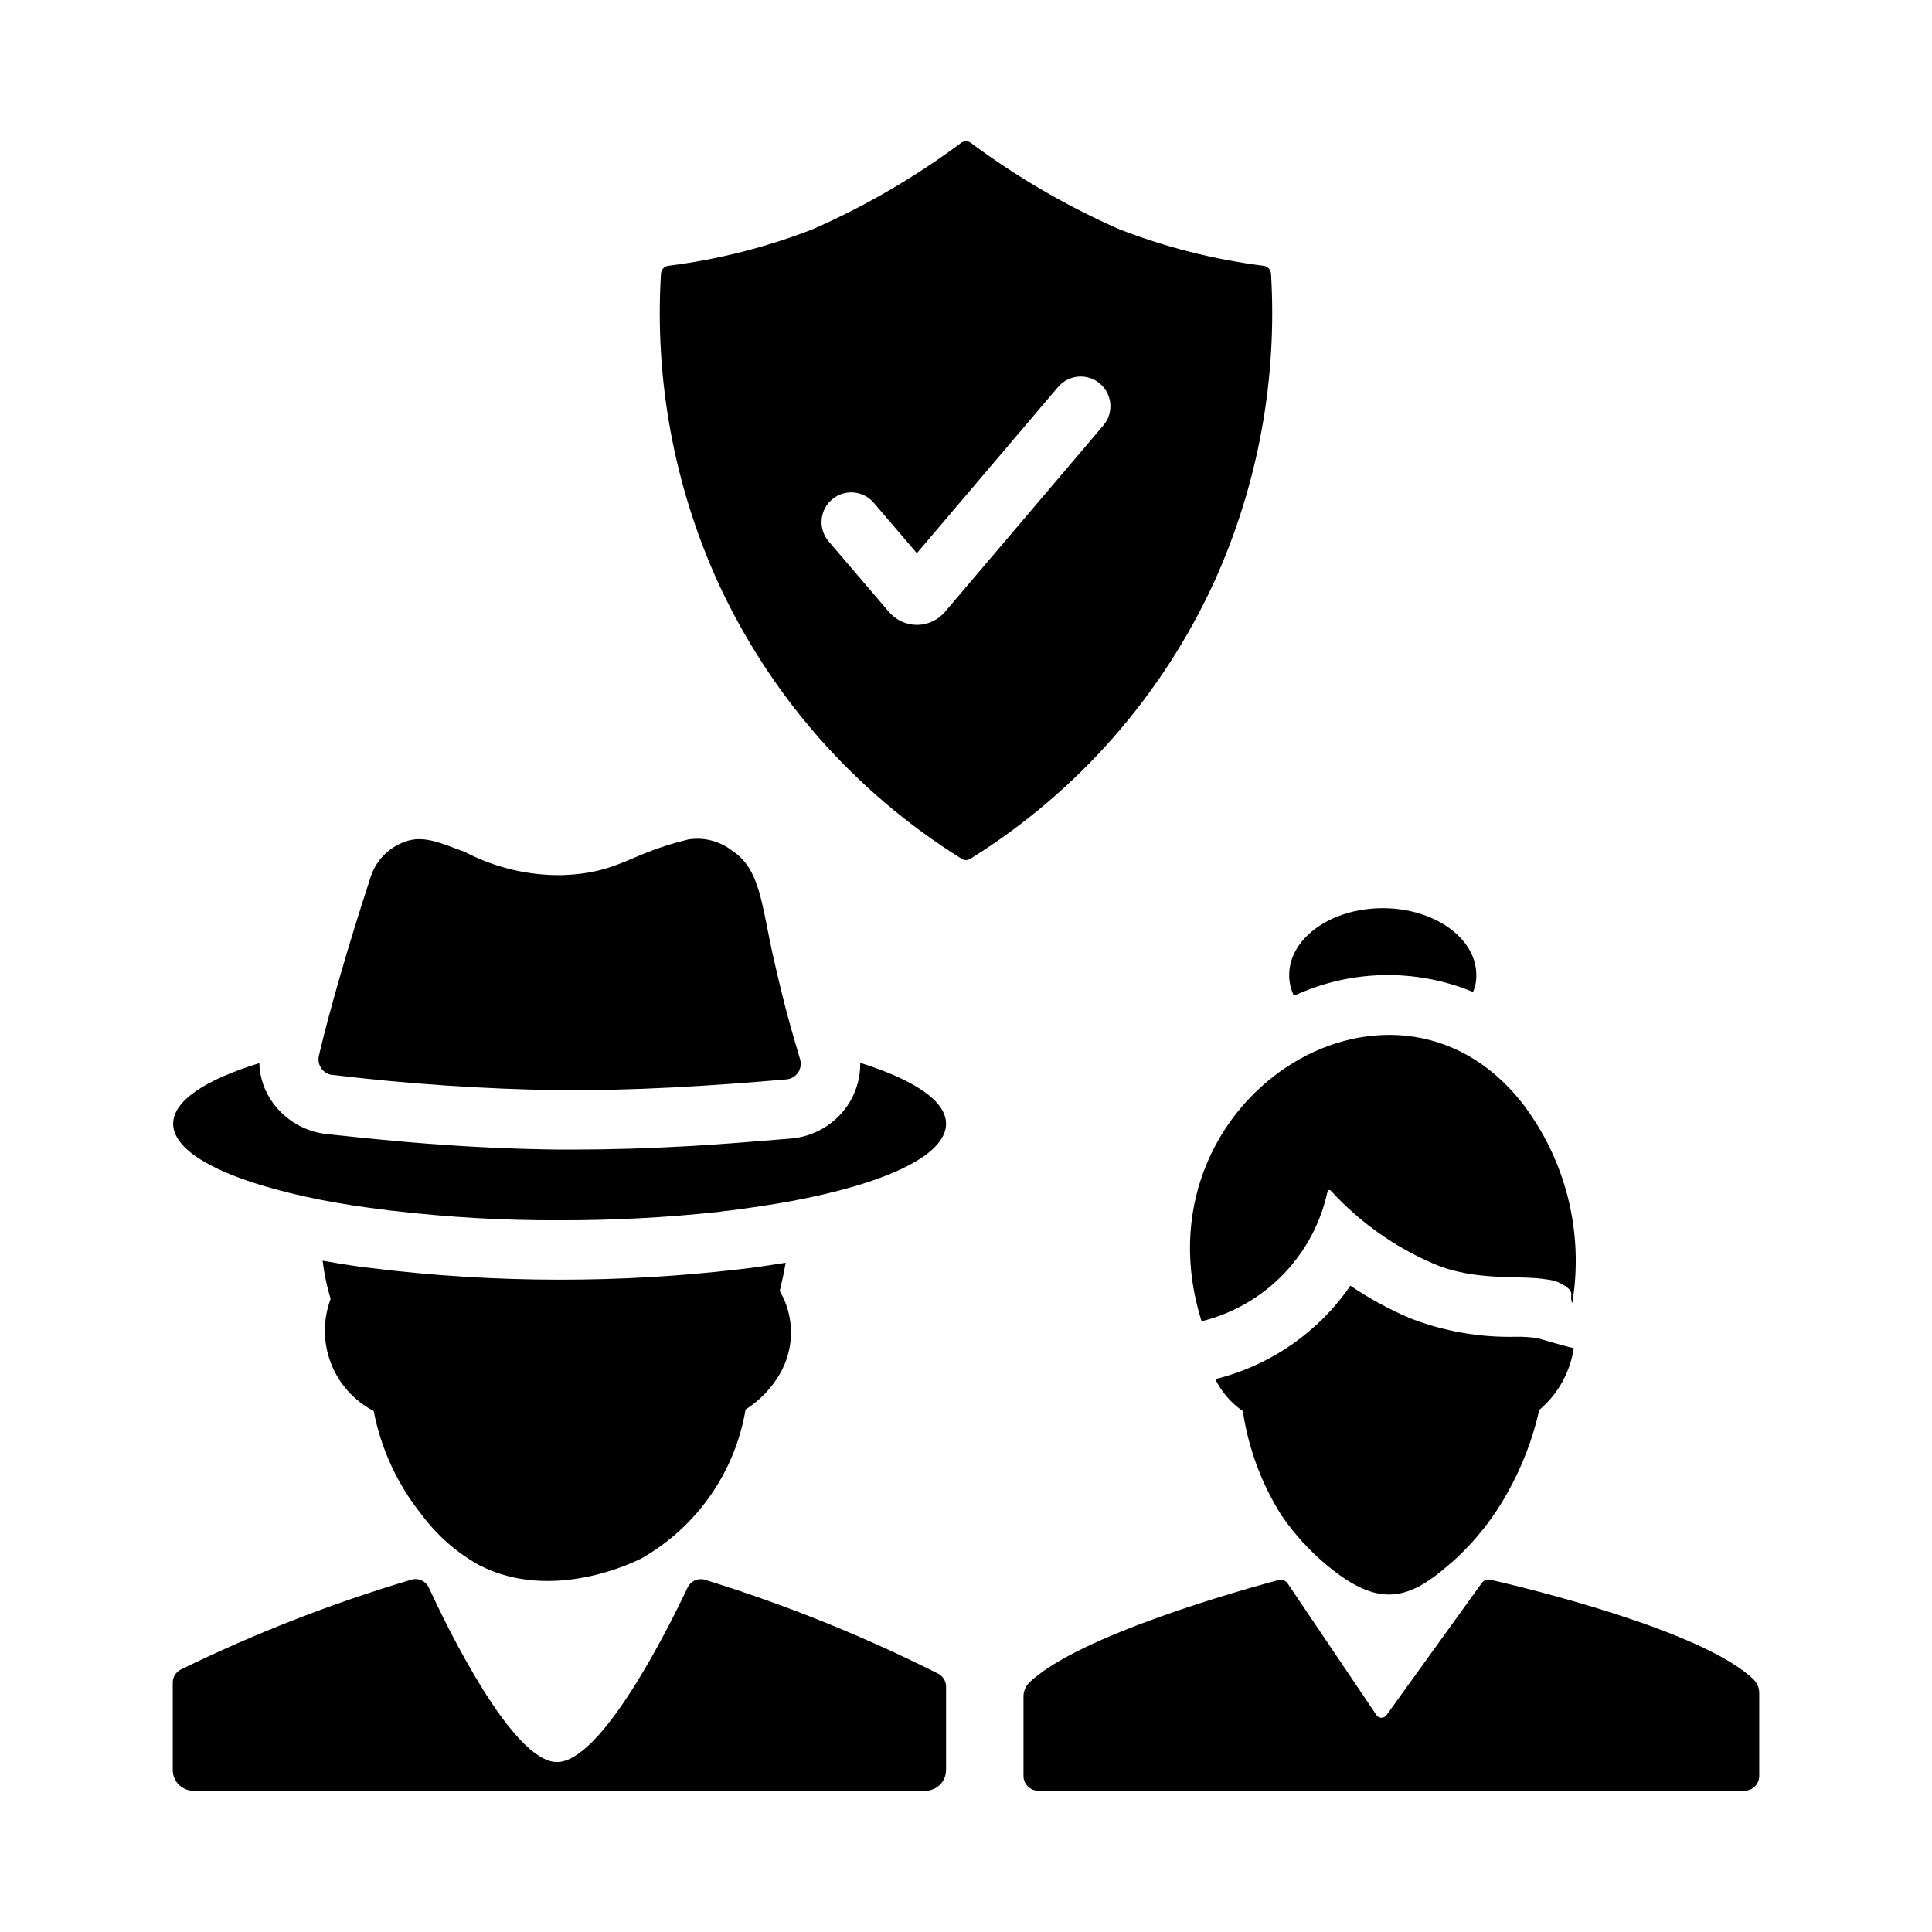
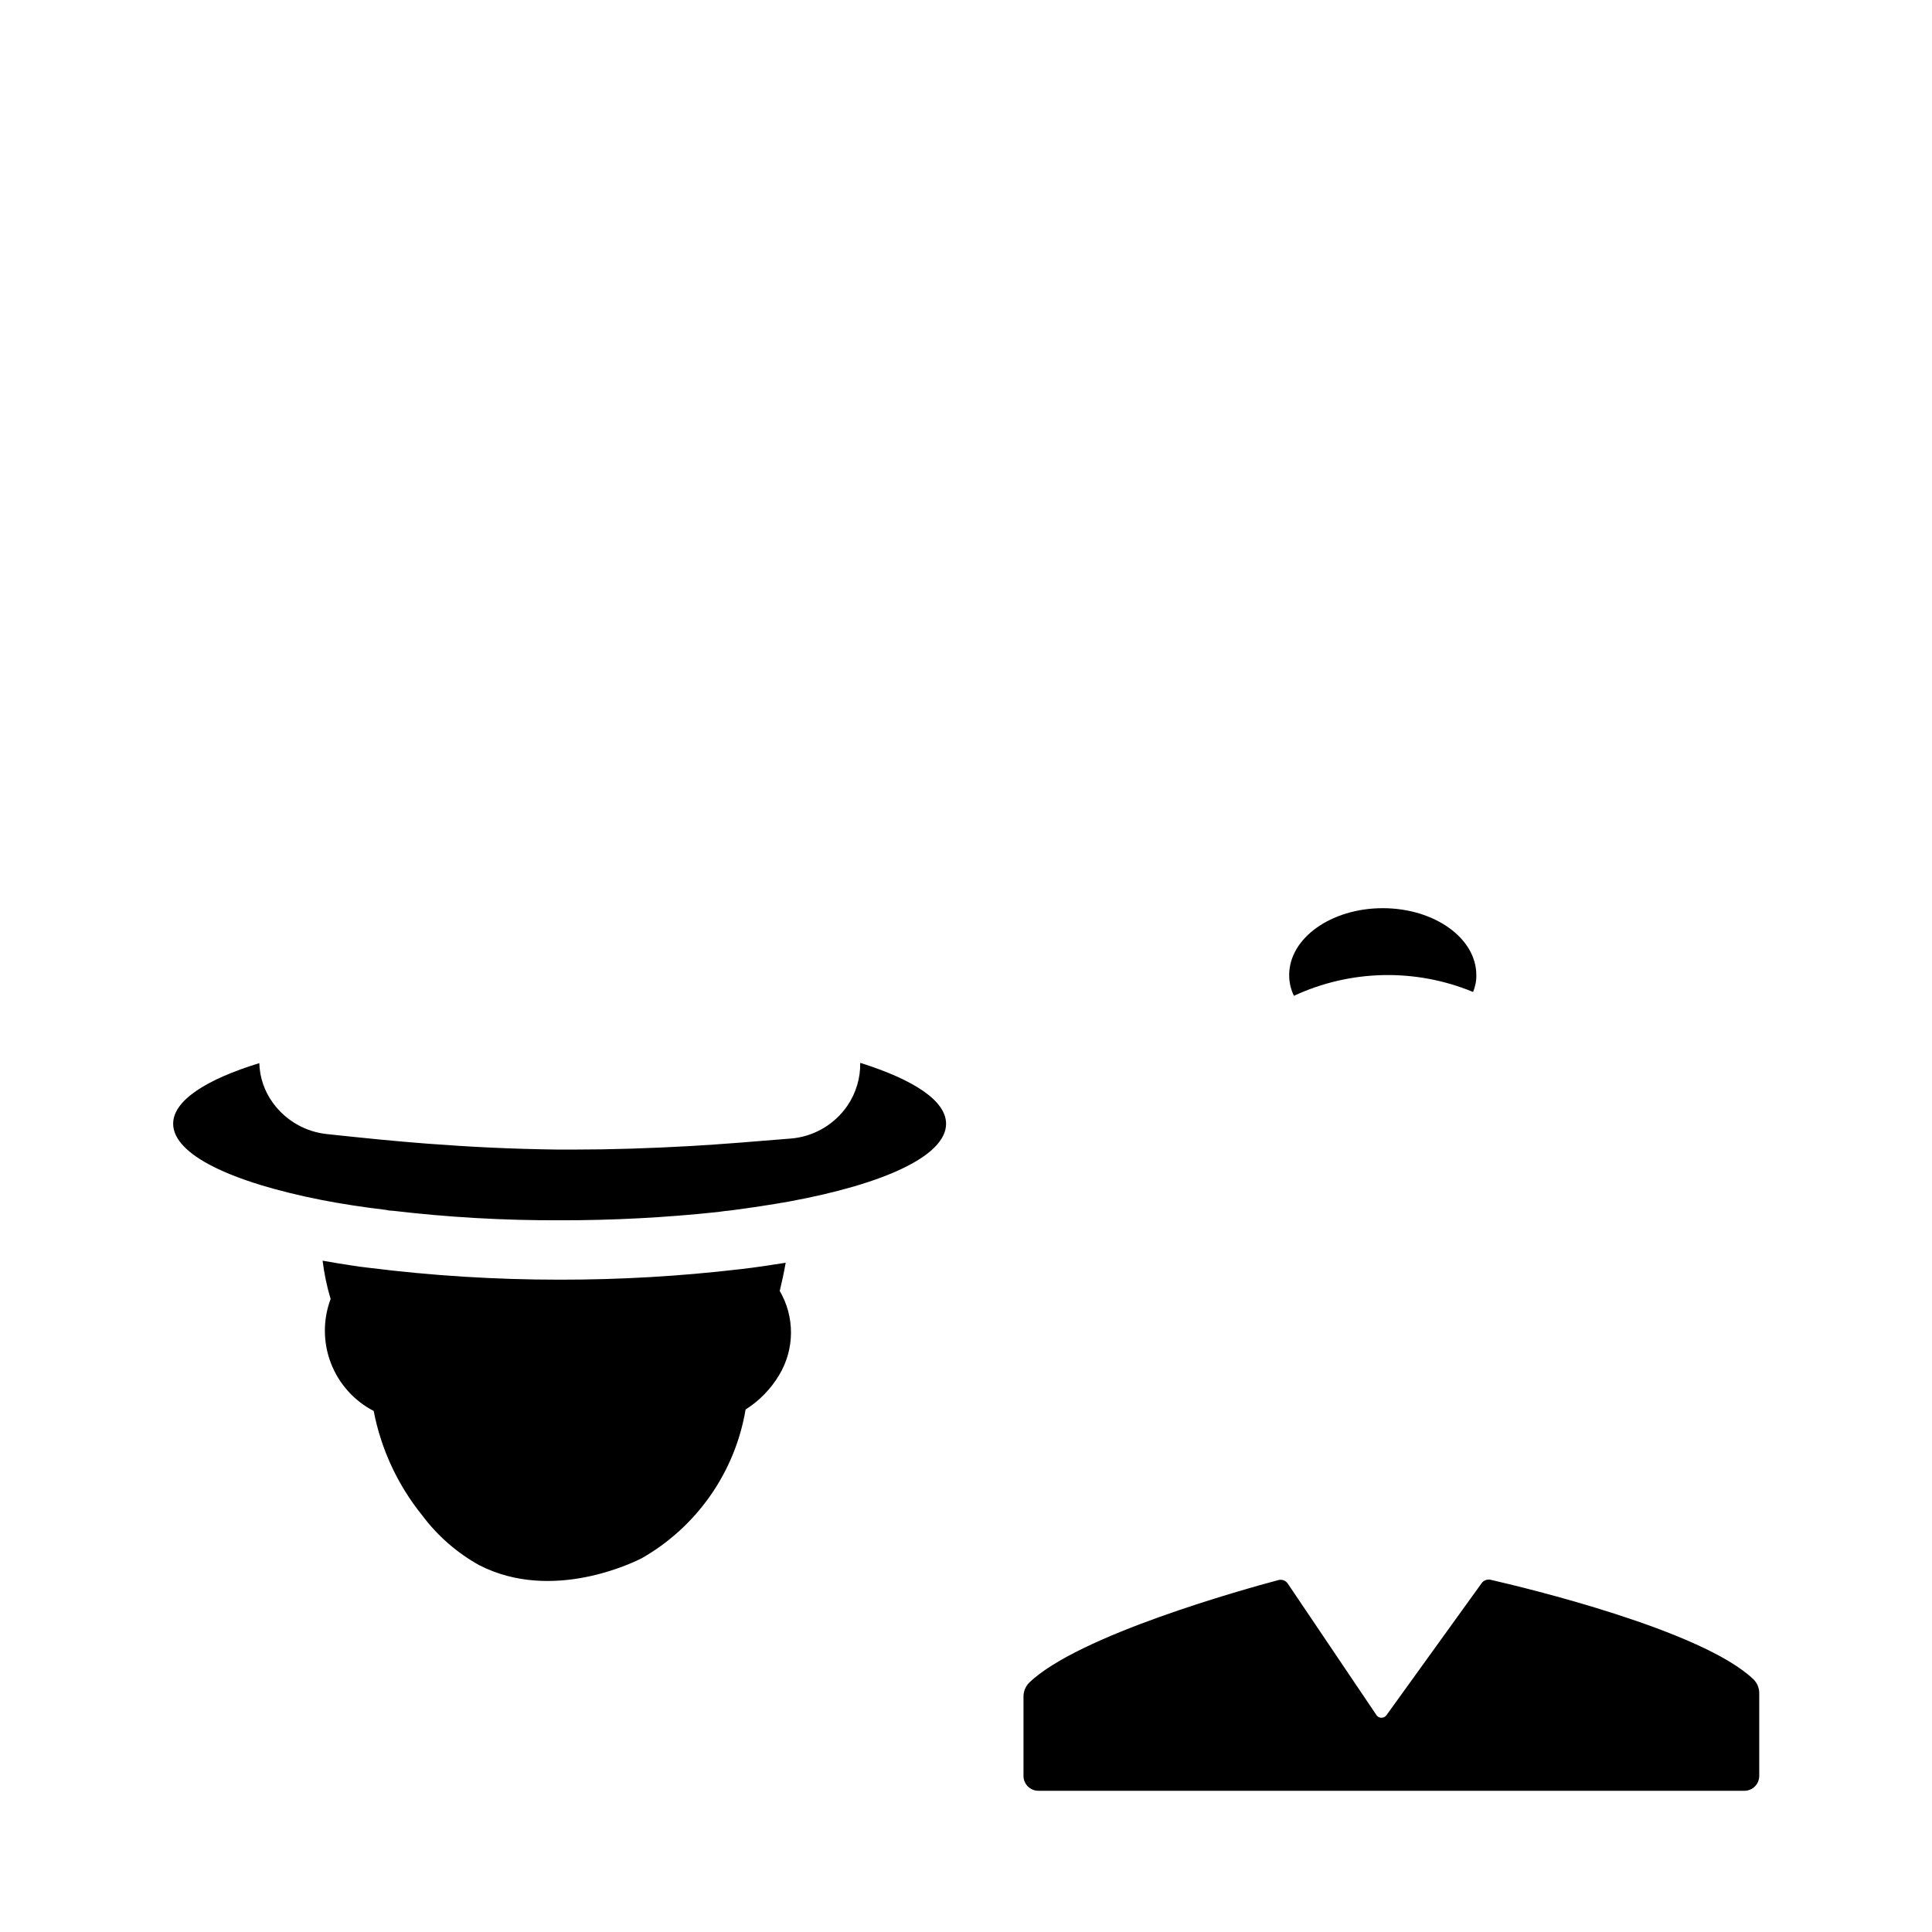
<svg xmlns="http://www.w3.org/2000/svg" fill="#000000" width="800px" height="800px" version="1.1" viewBox="144 144 512 512">
  <g>
-     <path d="m392.72 587.59c-19.859-10.004-40.523-18.332-61.77-24.895-1.863-0.617-3.894 0.254-4.734 2.027-5.098 10.781-22.789 46.301-34.637 46.238-11.742-0.059-28.961-35.453-33.934-46.23l-0.004 0.004c-0.82-1.781-2.836-2.676-4.707-2.078-20.996 6.238-41.441 14.211-61.117 23.836-1.273 0.695-2.055 2.035-2.035 3.484v23.09c0 3.043 2.469 5.512 5.512 5.512h193.91c3.047 0 5.512-2.469 5.512-5.512v-22.016c0.02-1.434-0.746-2.762-1.996-3.461z" />
    <path d="m350.64 486.12c0.551-2.281 1.102-4.801 1.574-7.477-1.891 0.316-3.777 0.551-5.668 0.867-2.203 0.316-4.41 0.629-6.613 0.867v-0.004c-15.805 1.852-31.707 2.769-47.625 2.754-16.895 0.004-33.773-1.047-50.539-3.148-1.574-0.156-3.07-0.395-4.644-0.629-2.519-0.395-5.117-0.789-7.637-1.258l0.004-0.004c0.418 3.441 1.129 6.836 2.125 10.156-2.055 5.488-2.027 11.535 0.074 17.004 2.106 5.469 6.137 9.977 11.34 12.672 1.949 10.125 6.356 19.609 12.832 27.633 4.047 5.426 9.199 9.934 15.113 13.223 19.445 9.996 41.172-0.867 43.059-1.812v0.004c14.641-8.344 24.758-22.824 27.555-39.438 3.641-2.301 6.691-5.43 8.895-9.133 2.023-3.356 3.106-7.199 3.133-11.117 0.031-3.922-1-7.777-2.977-11.16z" />
    <path d="m608.74 589.09c-13.539-13.078-60.734-24.375-69.719-26.434h0.004c-0.914-0.207-1.863 0.16-2.398 0.934l-25.207 34.965c-0.309 0.426-0.805 0.676-1.336 0.668-0.527-0.008-1.016-0.273-1.312-0.711l-23.469-34.801c-0.535-0.836-1.551-1.23-2.512-0.977-8.914 2.379-53.141 14.637-66.094 27.242v0.004c-0.973 1.004-1.5 2.363-1.461 3.762v20.895c0 1.047 0.414 2.047 1.152 2.785s1.742 1.152 2.785 1.152h187.11c1.043 0 2.043-0.414 2.781-1.152s1.152-1.738 1.152-2.785v-21.766c0.043-1.406-0.488-2.773-1.473-3.781z" />
-     <path d="m560.67 489.37-0.156-0.395c-0.473-1.812 0.629-2.281-1.258-3.856h-0.004c-1.543-1.145-3.363-1.855-5.273-2.047-7.398-1.258-18.812 0.629-30.07-4.172h-0.004c-10.348-4.449-19.633-11.051-27.234-19.367-0.129-0.141-0.324-0.199-0.508-0.148-0.184 0.047-0.324 0.199-0.359 0.387-1.707 7.945-5.527 15.281-11.055 21.238s-12.559 10.316-20.355 12.609c-0.789 0.234-1.418 0.395-1.969 0.551-18.344-58.488 50.066-101.79 84.781-58.094h0.004c11.707 15.117 16.586 34.43 13.461 53.293z" />
-     <path d="m561.06 501.26c-0.945 6.391-4.191 12.215-9.129 16.375-1.707 7.574-4.488 14.863-8.266 21.648-3.606 6.609-8.258 12.59-13.777 17.711-11.414 10.312-19.363 14.25-34.242 1.812-4.606-3.836-8.656-8.285-12.047-13.227-5.297-8.398-8.785-17.809-10.23-27.629-3.144-2.148-5.668-5.078-7.324-8.504h0.16c14.5-3.617 27.184-12.406 35.66-24.719 5.008 3.391 10.336 6.289 15.902 8.66 8.781 3.387 18.137 5.047 27.551 4.879 2.106-0.066 4.215 0.066 6.297 0.395 0 0 5.59 1.734 9.445 2.598z" />
-     <path d="m535.24 402.39c0.035 1.539-0.262 3.07-0.863 4.488-15.27-6.312-32.484-5.941-47.469 1.023-0.844-1.715-1.273-3.602-1.262-5.512 0-9.762 11.098-17.711 24.797-17.711 13.699 0 24.797 7.949 24.797 17.711z" />
-     <path d="m480.83 216.54c-0.055-1.062-0.852-1.938-1.902-2.098-13.137-1.648-26.02-4.91-38.359-9.707-13.922-6.129-27.105-13.809-39.309-22.891-0.75-0.562-1.777-0.562-2.527 0-12.199 9.082-25.387 16.762-39.309 22.891-12.34 4.797-25.223 8.059-38.359 9.707-1.051 0.16-1.848 1.035-1.902 2.098-1.695 27.945 3.43 55.883 14.934 81.402 13.879 30.379 36.402 55.996 64.75 73.652 0.699 0.457 1.602 0.457 2.301 0 28.352-17.656 50.871-43.273 64.75-73.652 11.508-25.52 16.633-53.457 14.934-81.402zm-44.418 40.184-41.957 49.395c-1.848 2.191-4.566 3.465-7.434 3.481h-0.023c-2.856-0.008-5.566-1.266-7.418-3.434l-15.984-18.699c-2.824-3.301-2.434-8.27 0.871-11.09 3.301-2.824 8.27-2.438 11.09 0.867l11.422 13.352 37.438-44.066 0.004 0.004c2.82-3.297 7.773-3.688 11.074-0.879 3.305 2.805 3.715 7.758 0.918 11.07z" />
+     <path d="m535.24 402.39c0.035 1.539-0.262 3.07-0.863 4.488-15.27-6.312-32.484-5.941-47.469 1.023-0.844-1.715-1.273-3.602-1.262-5.512 0-9.762 11.098-17.711 24.797-17.711 13.699 0 24.797 7.949 24.797 17.711" />
    <path d="m394.72 441.8c0 8.5-16.375 15.98-41.645 20.625-4.879 0.867-10.078 1.652-15.508 2.363-1.102 0.078-2.125 0.234-3.227 0.395l0.004-0.004c-13.965 1.5-27.996 2.234-42.039 2.207-14.758 0.055-29.504-0.789-44.16-2.519-0.637-0.004-1.273-0.082-1.891-0.238-5.981-0.707-11.652-1.574-16.926-2.598-24.008-4.723-39.438-12.043-39.438-20.23 0-6.062 8.5-11.652 22.828-16.059 0.109 3.801 1.371 7.481 3.621 10.547 3.402 4.684 8.645 7.691 14.406 8.266 9.523 1.023 18.105 1.891 26.371 2.519 11.414 0.867 22.355 1.418 34.637 1.574h4.328c9.762 0 19.836-0.316 31.094-0.945 8.109-0.473 16.766-1.18 26.293-1.969v0.004c6.106-0.469 11.668-3.684 15.117-8.738 2.269-3.34 3.453-7.301 3.383-11.336 14.25 4.484 22.75 10.074 22.75 16.137z" />
-     <path d="m352.14 430.07c-19.996 1.73-40.148 2.992-60.301 2.832v0.004c-19.867-0.312-39.703-1.652-59.434-4.016-1.203-0.039-2.328-0.602-3.082-1.539-0.758-0.938-1.066-2.156-0.852-3.34 0.078-0.473 0.234-0.945 0.316-1.418 2.519-10.629 7.637-28.496 13.305-45.738h-0.004c1.309-4.527 4.703-8.152 9.133-9.762 5.117-1.969 9.996 0.551 15.98 2.676v0.004c8.027 4.211 16.988 6.324 26.055 6.137 14.801-0.551 17.398-5.668 33.141-9.445 4.133-0.668 8.352 0.418 11.652 2.992 7.477 4.961 7.715 14.09 10.941 28.418 1.969 8.66 3.621 15.352 6.375 24.562 0.234 0.789 0.473 1.574 0.707 2.441l0.004-0.004c0.312 1.23 0.047 2.535-0.719 3.547s-1.949 1.617-3.219 1.648z" />
  </g>
</svg>